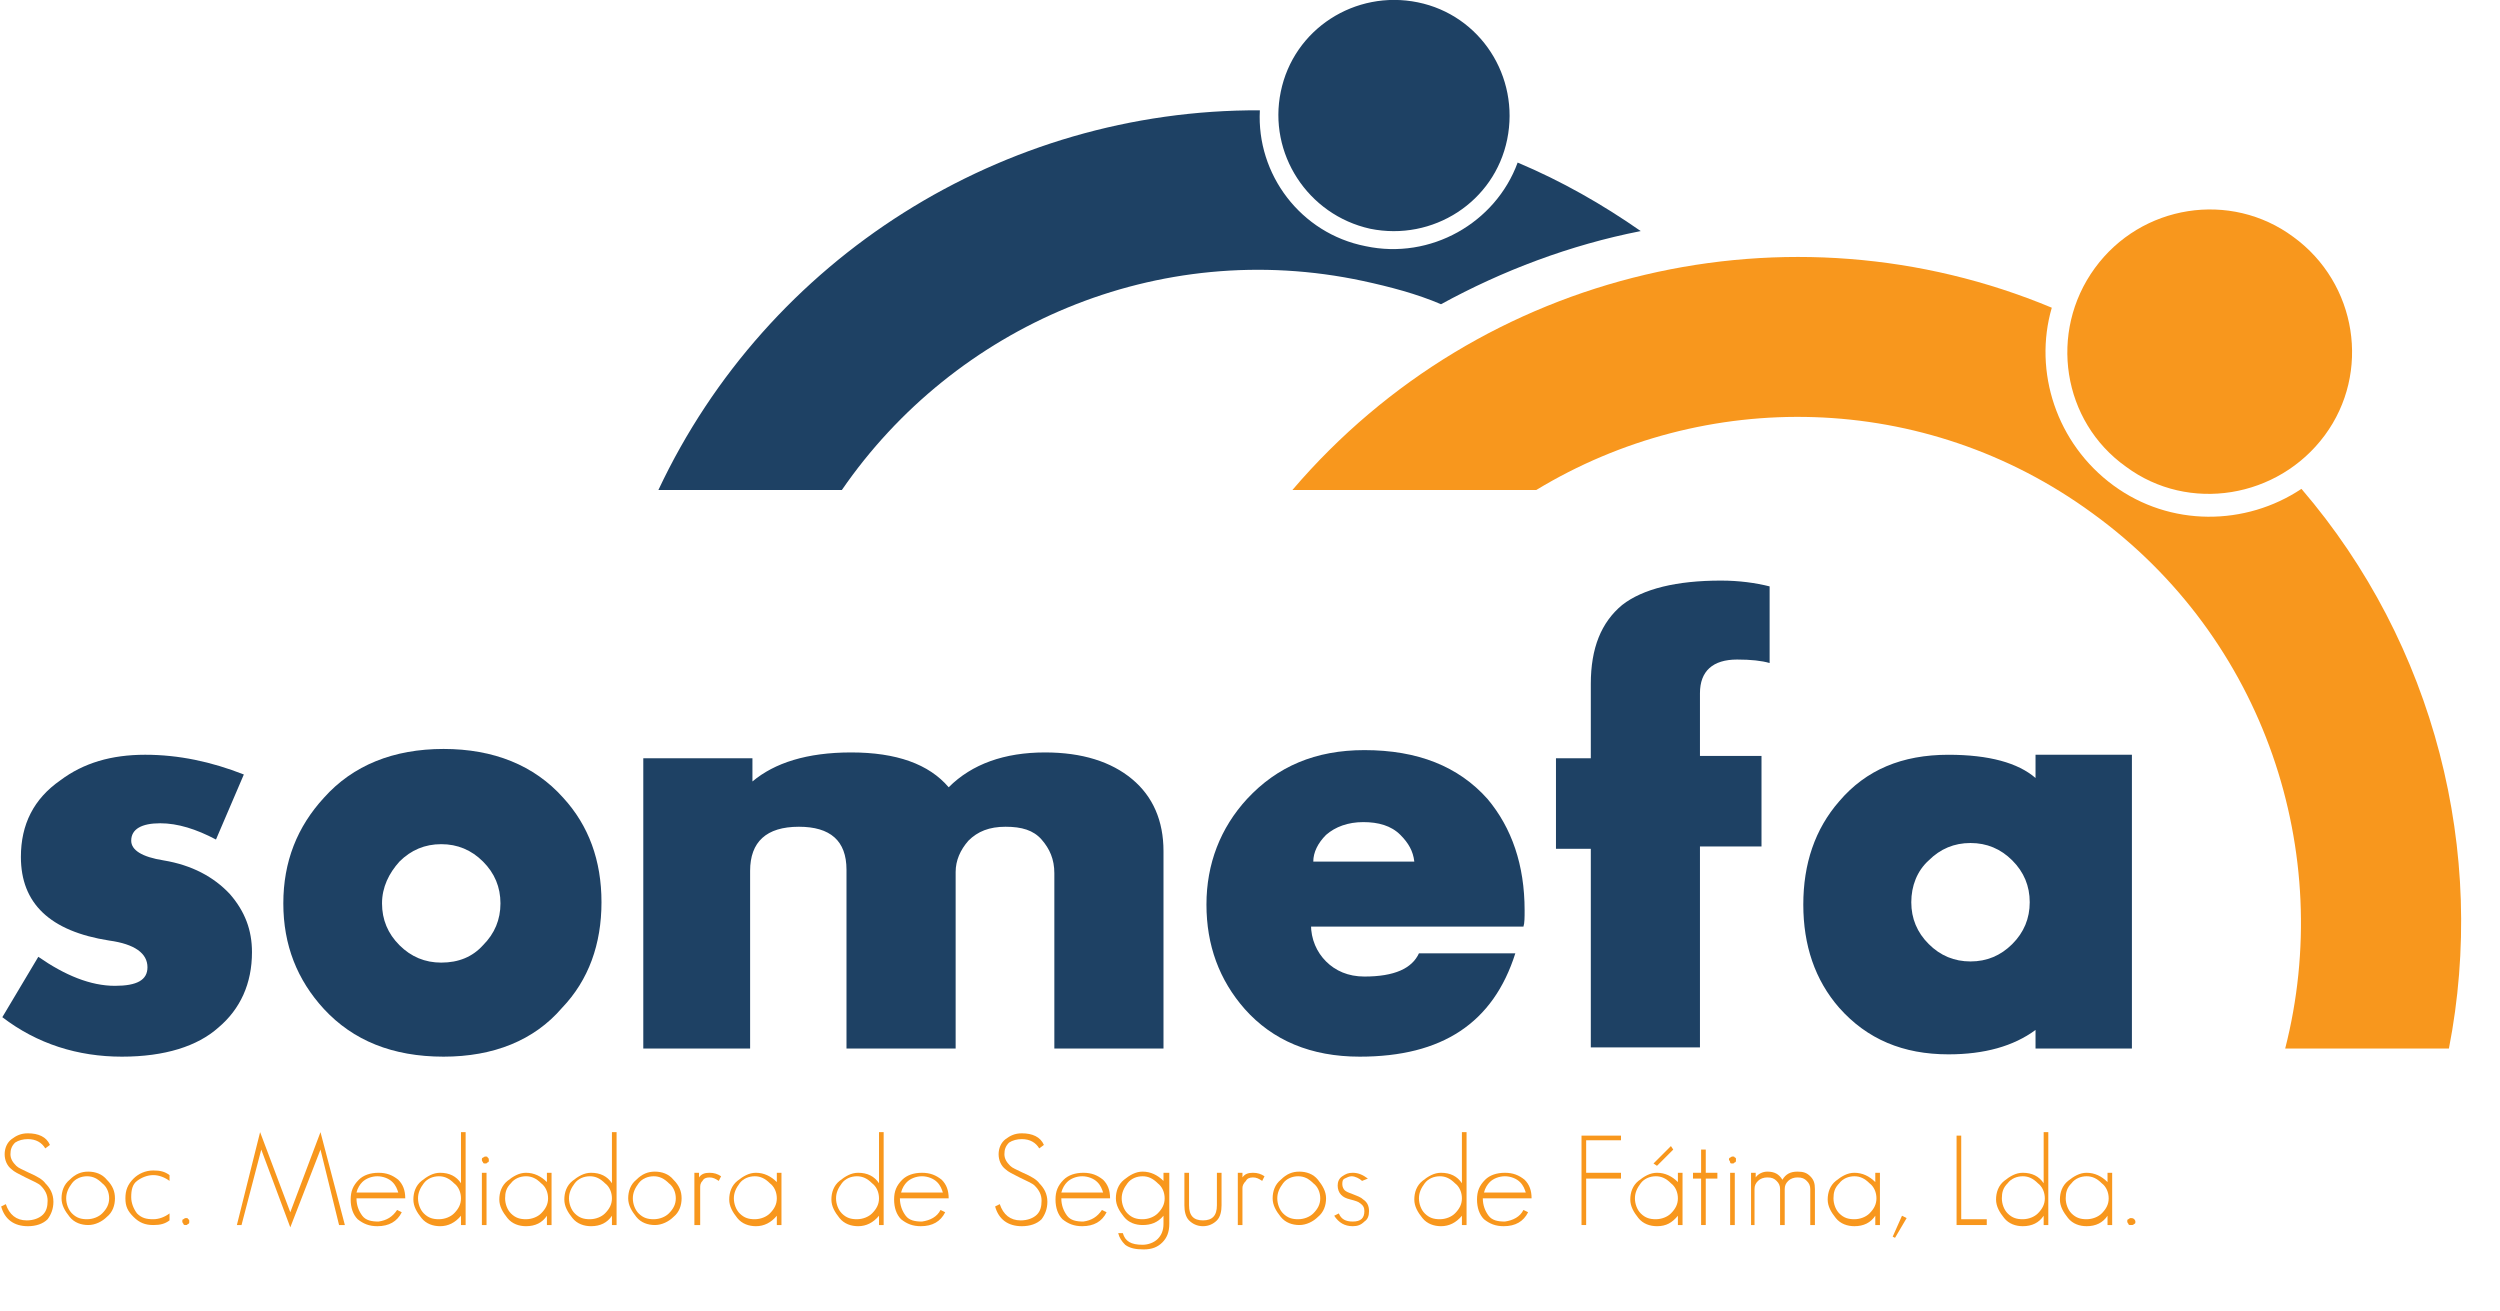
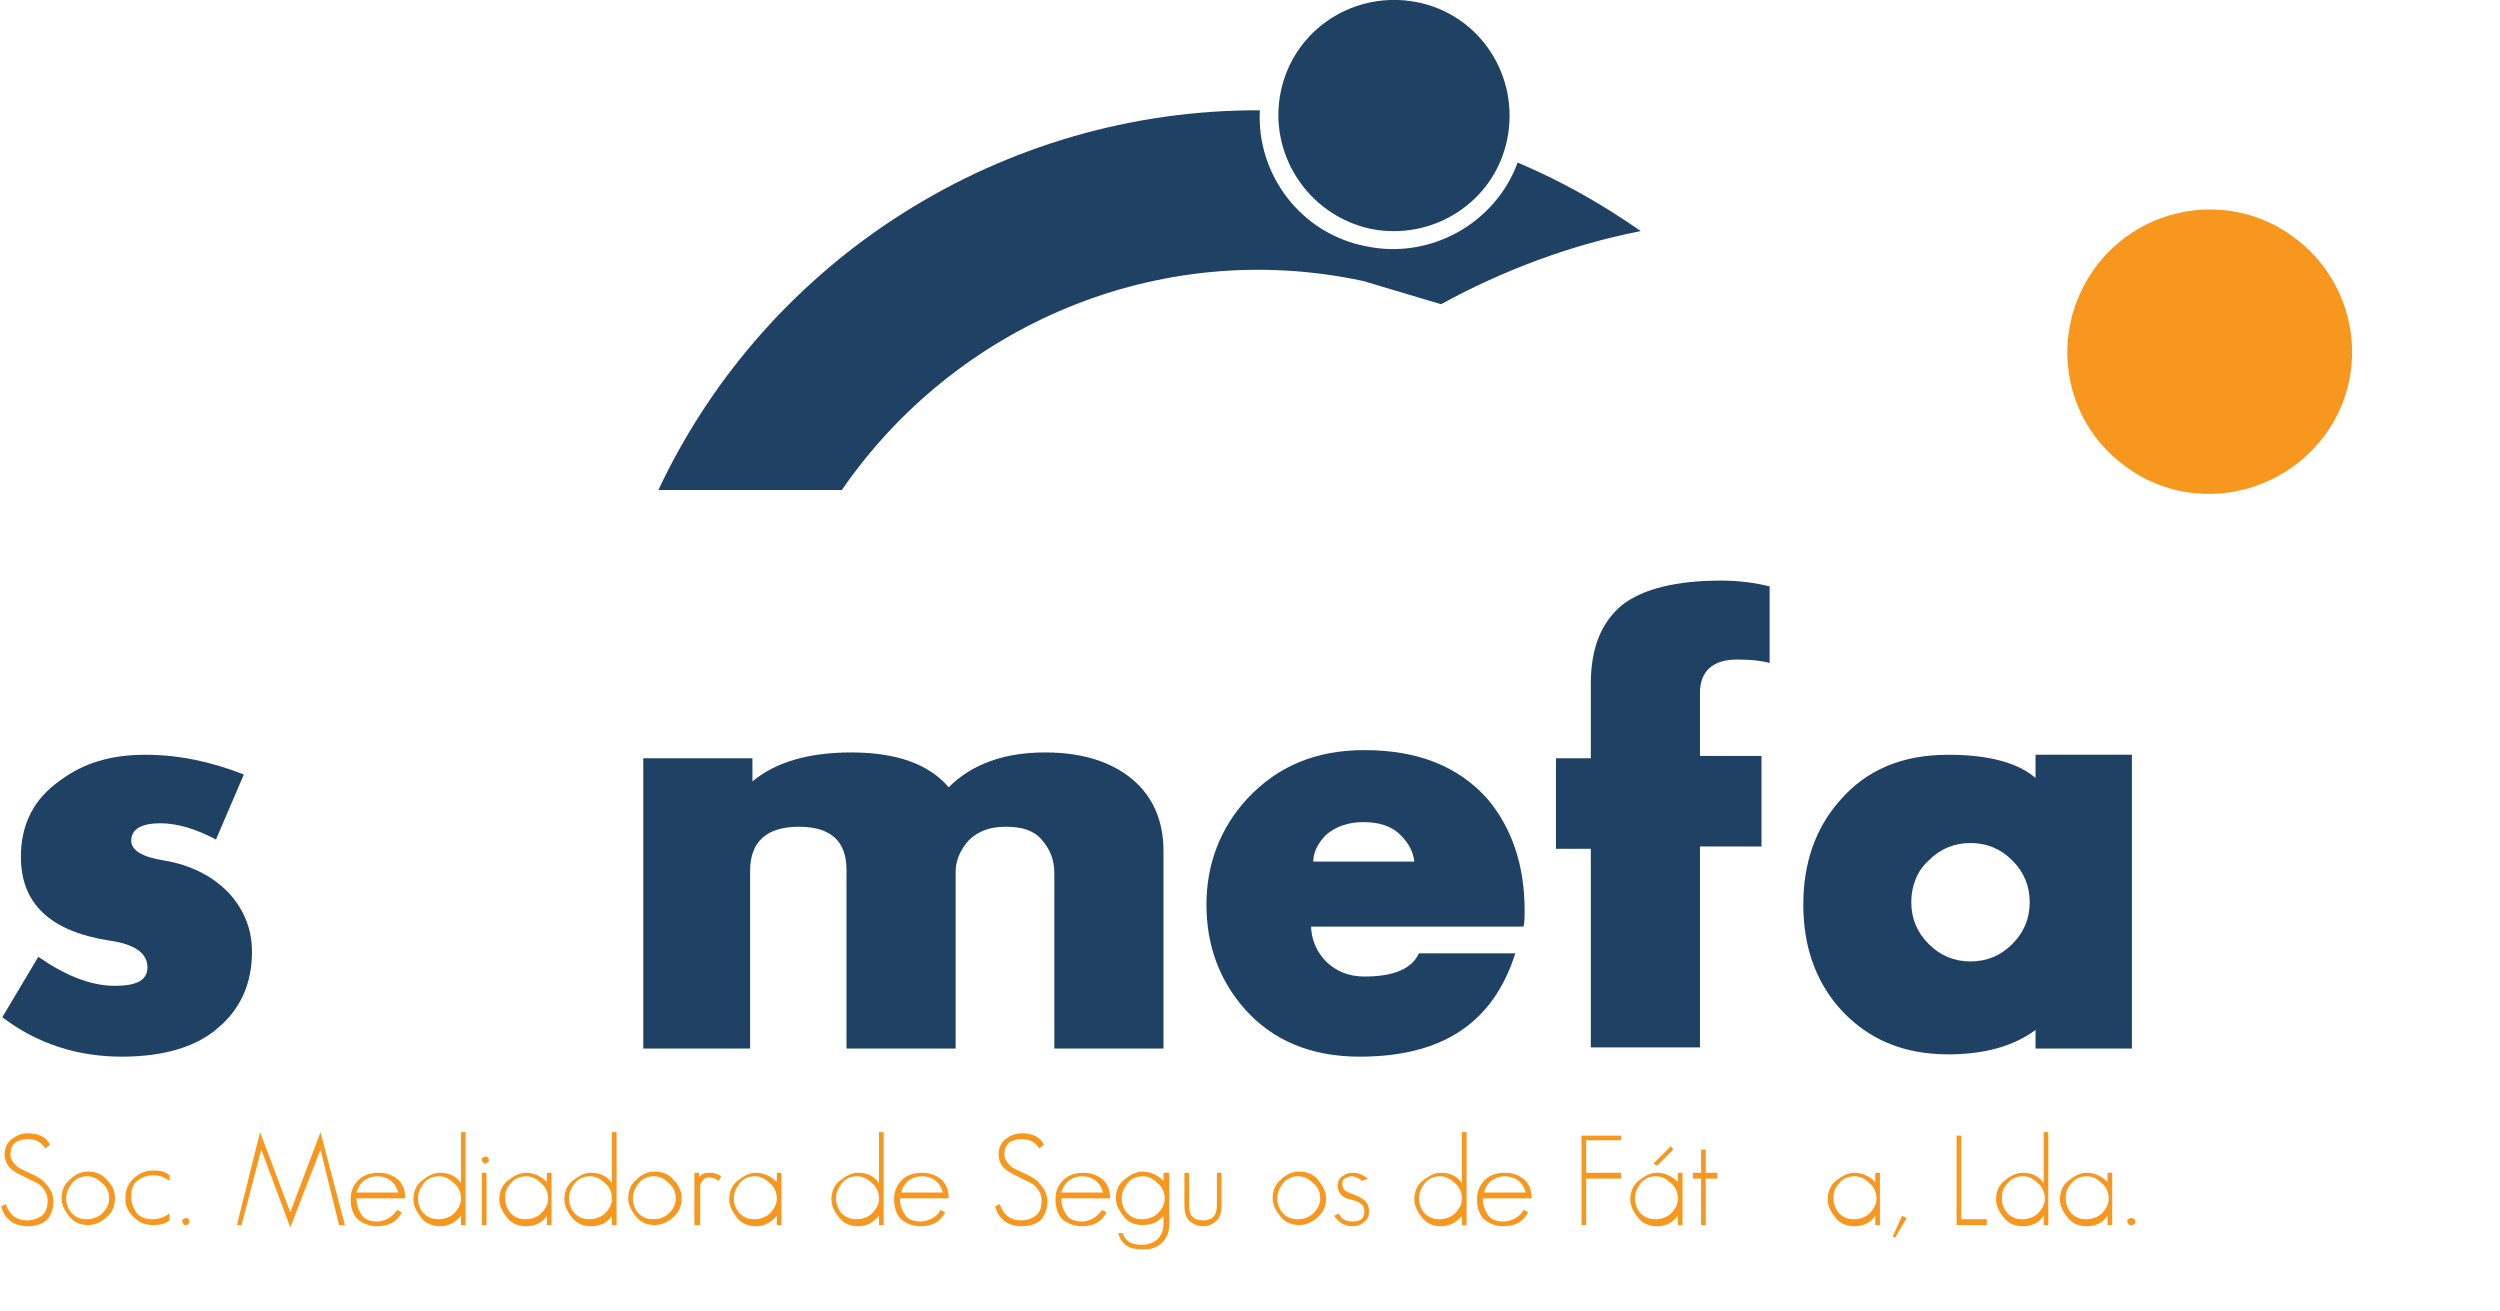
<svg xmlns="http://www.w3.org/2000/svg" version="1.1" id="Layer_1" x="0px" y="0px" viewBox="0 0 215.3 112.9" style="enable-background:new 0 0 215.3 112.9;" xml:space="preserve">
  <style type="text/css">
	.st0{fill:#F8971D;}
	.st1{fill:#1E4164;}
</style>
  <g>
    <polygon class="st0" points="22.4,97.5 25,104.4 27.6,97.5 29.7,105.5 29.2,105.5 27.6,99 25,105.7 22.5,99 20.8,105.5 20.4,105.5     " />
    <polygon class="st0" points="139.6,98.2 136.6,98.2 136.6,101 139.6,101 139.6,101.5 136.6,101.5 136.6,105.5 136.2,105.5    136.2,97.8 139.6,97.8  " />
    <polygon class="st0" points="146.5,101.5 145.8,101.5 145.8,101 146.5,101 146.5,99 146.9,99 146.9,101 147.9,101 147.9,101.5    146.9,101.5 146.9,105.5 146.5,105.5  " />
    <polygon class="st0" points="164.2,104.9 163.2,106.6 163,106.5 163.8,104.7  " />
    <polygon class="st0" points="168.9,105 171.1,105 171.1,105.5 168.5,105.5 168.5,97.8 168.9,97.8  " />
    <path class="st0" d="M172.4,103.2c0,0.5,0.2,1,0.5,1.3c0.4,0.4,0.8,0.5,1.3,0.5c0.5,0,1-0.2,1.3-0.5c0.4-0.4,0.6-0.8,0.6-1.3   c0-0.5-0.2-1-0.6-1.3c-0.4-0.4-0.8-0.6-1.3-0.6c-0.5,0-1,0.2-1.3,0.6C172.5,102.3,172.4,102.7,172.4,103.2 M174.2,105.6   c-0.6,0-1.2-0.2-1.6-0.7c-0.4-0.5-0.7-1-0.7-1.6c0-0.6,0.2-1.2,0.7-1.6c0.5-0.4,1-0.7,1.6-0.7c0.8,0,1.4,0.3,1.8,0.9v-4.4h0.4v8   H176v-0.8C175.6,105.3,175,105.6,174.2,105.6" />
    <path class="st0" d="M177.9,103.2c0,0.5,0.2,1,0.5,1.3c0.4,0.4,0.8,0.5,1.3,0.5c0.5,0,1-0.2,1.3-0.5c0.4-0.4,0.6-0.8,0.6-1.3   c0-0.5-0.2-1-0.6-1.3c-0.4-0.4-0.8-0.6-1.3-0.6c-0.5,0-1,0.2-1.3,0.6C178,102.3,177.9,102.7,177.9,103.2 M179.7,105.6   c-0.6,0-1.2-0.2-1.6-0.7c-0.4-0.5-0.7-1-0.7-1.6c0-0.6,0.2-1.2,0.7-1.6c0.5-0.4,1-0.7,1.6-0.7c0.7,0,1.3,0.3,1.8,0.8V101h0.4v4.5   h-0.4v-0.8C181.1,105.3,180.5,105.6,179.7,105.6" />
    <path class="st0" d="M183.9,105.2c0,0.1,0,0.2-0.1,0.2c-0.1,0.1-0.1,0.1-0.3,0.1c-0.1,0-0.2,0-0.2-0.1c-0.1-0.1-0.1-0.2-0.1-0.2   c0-0.1,0-0.2,0.1-0.2c0.1-0.1,0.2-0.1,0.2-0.1c0.1,0,0.2,0,0.3,0.1C183.8,105,183.9,105.1,183.9,105.2" />
    <path class="st1" d="M18.6,72.3c-1.7-0.9-3.3-1.4-4.8-1.4c-1.6,0-2.5,0.5-2.5,1.5c0,0.8,0.9,1.4,2.8,1.7c2.4,0.4,4.3,1.4,5.7,2.9   c1.3,1.5,1.9,3.1,1.9,5c0,2.7-1,4.9-2.9,6.5C17,90.1,14.2,91,10.5,91c-3.8,0-7.3-1.1-10.3-3.4l3.1-5.2c2.3,1.6,4.5,2.5,6.6,2.5   c1.9,0,2.8-0.5,2.8-1.6c0-1.2-1.1-2-3.3-2.3c-5.1-0.8-7.6-3.2-7.6-7.2c0-2.8,1.1-5,3.4-6.6c2-1.5,4.4-2.2,7.3-2.2   c2.9,0,5.7,0.6,8.5,1.7L18.6,72.3z" />
-     <path class="st1" d="M32.9,77.8c0,1.4,0.5,2.6,1.5,3.6c1,1,2.2,1.5,3.6,1.5c1.5,0,2.7-0.5,3.6-1.5c1-1,1.5-2.2,1.5-3.6   c0-1.4-0.5-2.6-1.5-3.6c-1-1-2.2-1.5-3.6-1.5c-1.4,0-2.6,0.5-3.6,1.5C33.5,75.2,32.9,76.4,32.9,77.8 M51.8,77.7   c0,3.6-1.1,6.7-3.4,9.1C46,89.6,42.5,91,38.2,91c-4.4,0-7.8-1.4-10.3-4.1c-2.3-2.5-3.5-5.5-3.5-9.1c0-3.6,1.2-6.6,3.5-9.1   c2.5-2.8,6-4.2,10.3-4.2c4.3,0,7.8,1.4,10.3,4.2C50.7,71.1,51.8,74.1,51.8,77.7" />
    <path class="st1" d="M55.4,90.3v-25h9.4v2c1.9-1.6,4.7-2.5,8.5-2.5c3.9,0,6.7,1,8.4,3c2-2,4.8-3,8.3-3c3.2,0,5.7,0.8,7.5,2.3   c1.8,1.5,2.7,3.6,2.7,6.2v17h-9.4V75.2c0-1.2-0.4-2.1-1.1-2.9c-0.7-0.8-1.7-1.1-3.1-1.1c-1.4,0-2.4,0.4-3.2,1.2   c-0.7,0.8-1.1,1.7-1.1,2.7v15.2h-9.4V74.9c0-2.5-1.4-3.7-4.1-3.7c-2.8,0-4.2,1.3-4.2,3.8v15.3H55.4z" />
    <path class="st1" d="M121.8,74.2c-0.1-0.9-0.5-1.6-1.2-2.3c-0.8-0.8-1.9-1.1-3.2-1.1c-1.3,0-2.4,0.4-3.2,1.1   c-0.7,0.7-1.1,1.5-1.1,2.3H121.8z M112.9,79.6c0,1.3,0.5,2.4,1.3,3.2c0.8,0.8,1.9,1.3,3.3,1.3c2.6,0,4.1-0.7,4.7-2h8.3   c-1.9,6-6.3,8.9-13.4,8.9c-4.2,0-7.5-1.4-9.9-4.1c-2.2-2.5-3.3-5.5-3.3-9s1.2-6.6,3.5-9.1c2.6-2.8,5.9-4.2,10.1-4.2   c4.6,0,8.1,1.4,10.6,4.2c2.1,2.5,3.2,5.7,3.2,9.6c0,0.6,0,1.1-0.1,1.4H112.9z" />
    <path class="st1" d="M137,73.1h-3v-7.8h3v-6.4c0-3.1,0.9-5.3,2.7-6.8c1.8-1.4,4.7-2.1,8.5-2.1c1.6,0,3,0.2,4.2,0.5v6.6   c-0.7-0.2-1.6-0.3-2.8-0.3c-2.1,0-3.2,1-3.2,2.9v5.4h5.3v7.8h-5.3v17.3H137V73.1z" />
    <path class="st1" d="M164.6,77.7c0,1.4,0.5,2.6,1.5,3.6c1,1,2.2,1.5,3.6,1.5c1.4,0,2.6-0.5,3.6-1.5c1-1,1.5-2.2,1.5-3.6   c0-1.4-0.5-2.6-1.5-3.6c-1-1-2.2-1.5-3.6-1.5c-1.4,0-2.6,0.5-3.6,1.5C165.1,75,164.6,76.3,164.6,77.7 M183.6,65v25.3h-8.3v-1.6   c-1.9,1.4-4.4,2.1-7.5,2.1c-3.9,0-7-1.3-9.4-4c-2.1-2.4-3.1-5.4-3.1-8.9c0-3.5,1-6.5,3.1-8.9c2.3-2.7,5.4-4,9.4-4   c3.5,0,6,0.7,7.5,2V65H183.6z" />
-     <path class="st1" d="M117.4,24.2c-17.7-3.8-35.2,3.9-44.9,18H56.7c9.4-20,29.7-32.8,51.8-32.7c-0.3,5.5,3.5,10.6,9.1,11.7   c5.6,1.2,11.2-2,13.1-7.2c3.8,1.6,7.3,3.6,10.6,5.9c-6.1,1.2-11.9,3.4-17.2,6.3C122,25.3,119.7,24.7,117.4,24.2" />
-     <path class="st0" d="M180.2,44.2c-14.5-10.6-33.4-10.8-47.9-2h-21c16.3-19.1,42.9-25.1,65.4-15.7c-1.6,5.5,0.4,11.7,5.3,15.3   c4.9,3.6,11.4,3.5,16.2,0.3c11.5,13.4,16,31.3,12.7,48.2h-14.1C201.1,73.5,195.1,55,180.2,44.2" />
+     <path class="st1" d="M117.4,24.2c-17.7-3.8-35.2,3.9-44.9,18H56.7c9.4-20,29.7-32.8,51.8-32.7c-0.3,5.5,3.5,10.6,9.1,11.7   c5.6,1.2,11.2-2,13.1-7.2c3.8,1.6,7.3,3.6,10.6,5.9c-6.1,1.2-11.9,3.4-17.2,6.3" />
    <path class="st0" d="M180.4,23.1c4-5.5,11.7-6.7,17.1-2.7c5.5,4,6.7,11.7,2.7,17.1s-11.7,6.7-17.1,2.7   C177.6,36.3,176.4,28.6,180.4,23.1" />
    <path class="st1" d="M110.3,7.9c1.1-5.4,6.4-8.8,11.8-7.7s8.8,6.4,7.7,11.8c-1.1,5.4-6.4,8.8-11.8,7.7   C112.6,18.5,109.2,13.2,110.3,7.9" />
    <path class="st0" d="M34.2,104.2l0.4,0.2c-0.4,0.8-1.1,1.2-2.1,1.2c-0.7,0-1.2-0.2-1.7-0.6c-0.4-0.4-0.6-1-0.6-1.7   c0-0.7,0.2-1.2,0.7-1.7c0.4-0.4,1-0.6,1.7-0.6c0.7,0,1.2,0.2,1.7,0.6c0.4,0.4,0.6,0.9,0.6,1.6h-4.2c0,0.6,0.2,1.1,0.5,1.5   c0.3,0.4,0.8,0.5,1.4,0.5C33.3,105.1,33.8,104.8,34.2,104.2 M34.3,102.7c-0.1-0.3-0.2-0.6-0.5-0.9c-0.3-0.3-0.8-0.5-1.3-0.5   c-0.5,0-1,0.2-1.3,0.5c-0.2,0.2-0.4,0.5-0.5,0.9H34.3z" />
    <path class="st0" d="M36,103.2c0,0.5,0.2,1,0.5,1.3c0.4,0.4,0.8,0.5,1.3,0.5c0.5,0,1-0.2,1.3-0.5c0.4-0.4,0.6-0.8,0.6-1.3   c0-0.5-0.2-1-0.6-1.3c-0.4-0.4-0.8-0.6-1.3-0.6c-0.5,0-1,0.2-1.3,0.6C36.2,102.3,36,102.7,36,103.2 M37.9,105.6   c-0.6,0-1.2-0.2-1.6-0.7c-0.4-0.5-0.7-1-0.7-1.6c0-0.6,0.2-1.2,0.7-1.6c0.5-0.4,1-0.7,1.6-0.7c0.8,0,1.4,0.3,1.8,0.9v-4.4h0.4v8   h-0.4v-0.8C39.2,105.3,38.6,105.6,37.9,105.6" />
    <path class="st0" d="M42.1,99.9c0,0.1,0,0.2-0.1,0.2c-0.1,0.1-0.1,0.1-0.2,0.1c-0.1,0-0.2,0-0.2-0.1c-0.1-0.1-0.1-0.2-0.1-0.2   c0-0.1,0-0.2,0.1-0.2c0.1-0.1,0.2-0.1,0.2-0.1c0.1,0,0.2,0,0.2,0.1C42,99.7,42.1,99.7,42.1,99.9 M41.9,105.5h-0.4V101h0.4V105.5z" />
    <path class="st0" d="M43.5,103.2c0,0.5,0.2,1,0.5,1.3c0.4,0.4,0.8,0.5,1.3,0.5c0.5,0,1-0.2,1.3-0.5c0.4-0.4,0.6-0.8,0.6-1.3   c0-0.5-0.2-1-0.6-1.3c-0.4-0.4-0.8-0.6-1.3-0.6c-0.5,0-1,0.2-1.3,0.6C43.6,102.3,43.5,102.7,43.5,103.2 M45.3,105.6   c-0.6,0-1.2-0.2-1.6-0.7c-0.4-0.5-0.7-1-0.7-1.6c0-0.6,0.2-1.2,0.7-1.6c0.5-0.4,1-0.7,1.6-0.7c0.7,0,1.3,0.3,1.8,0.8V101h0.4v4.5   h-0.4v-0.8C46.7,105.3,46.1,105.6,45.3,105.6" />
    <path class="st0" d="M49,103.2c0,0.5,0.2,1,0.5,1.3c0.4,0.4,0.8,0.5,1.3,0.5c0.5,0,1-0.2,1.3-0.5c0.4-0.4,0.6-0.8,0.6-1.3   c0-0.5-0.2-1-0.6-1.3c-0.4-0.4-0.8-0.6-1.3-0.6c-0.5,0-1,0.2-1.3,0.6C49.2,102.3,49,102.7,49,103.2 M50.9,105.6   c-0.6,0-1.2-0.2-1.6-0.7c-0.4-0.5-0.7-1-0.7-1.6c0-0.6,0.2-1.2,0.7-1.6c0.5-0.4,1-0.7,1.6-0.7c0.8,0,1.4,0.3,1.8,0.9v-4.4h0.4v8   h-0.4v-0.8C52.3,105.3,51.7,105.6,50.9,105.6" />
    <path class="st0" d="M54.5,103.2c0,0.5,0.2,1,0.5,1.3c0.4,0.4,0.8,0.5,1.3,0.5c0.5,0,1-0.2,1.3-0.5c0.4-0.4,0.6-0.8,0.6-1.3   c0-0.5-0.2-1-0.6-1.3c-0.4-0.4-0.8-0.6-1.3-0.6c-0.5,0-1,0.2-1.3,0.6C54.7,102.3,54.5,102.7,54.5,103.2 M58.7,103.2   c0,0.6-0.2,1.2-0.7,1.6c-0.4,0.4-1,0.7-1.6,0.7c-0.6,0-1.2-0.2-1.6-0.7c-0.4-0.5-0.7-1-0.7-1.6c0-0.6,0.2-1.2,0.7-1.6   c0.5-0.5,1-0.7,1.6-0.7c0.6,0,1.2,0.2,1.6,0.7C58.5,102.1,58.7,102.6,58.7,103.2" />
    <path class="st0" d="M59.8,105.5V101h0.4v0.4c0.2-0.3,0.5-0.4,0.9-0.4c0.4,0,0.7,0.1,1,0.3l-0.2,0.4c-0.3-0.2-0.5-0.3-0.8-0.3   c-0.3,0-0.5,0.1-0.6,0.3c-0.2,0.2-0.2,0.4-0.2,0.6v3.2H59.8z" />
    <path class="st0" d="M63.2,103.2c0,0.5,0.2,1,0.5,1.3c0.4,0.4,0.8,0.5,1.3,0.5c0.5,0,1-0.2,1.3-0.5c0.4-0.4,0.6-0.8,0.6-1.3   c0-0.5-0.2-1-0.6-1.3c-0.4-0.4-0.8-0.6-1.3-0.6c-0.5,0-1,0.2-1.3,0.6C63.4,102.3,63.2,102.7,63.2,103.2 M65.1,105.6   c-0.6,0-1.2-0.2-1.6-0.7c-0.4-0.5-0.7-1-0.7-1.6c0-0.6,0.2-1.2,0.7-1.6c0.5-0.4,1-0.7,1.6-0.7c0.7,0,1.3,0.3,1.8,0.8V101h0.4v4.5   h-0.4v-0.8C66.4,105.3,65.8,105.6,65.1,105.6" />
    <path class="st0" d="M72,103.2c0,0.5,0.2,1,0.5,1.3c0.4,0.4,0.8,0.5,1.3,0.5c0.5,0,1-0.2,1.3-0.5c0.4-0.4,0.6-0.8,0.6-1.3   c0-0.5-0.2-1-0.6-1.3c-0.4-0.4-0.8-0.6-1.3-0.6c-0.5,0-1,0.2-1.3,0.6C72.2,102.3,72,102.7,72,103.2 M73.9,105.6   c-0.6,0-1.2-0.2-1.6-0.7c-0.4-0.5-0.7-1-0.7-1.6c0-0.6,0.2-1.2,0.7-1.6c0.5-0.4,1-0.7,1.6-0.7c0.8,0,1.4,0.3,1.8,0.9v-4.4h0.4v8   h-0.4v-0.8C75.2,105.3,74.6,105.6,73.9,105.6" />
    <path class="st0" d="M81,104.2l0.4,0.2c-0.4,0.8-1.1,1.2-2.1,1.2c-0.7,0-1.2-0.2-1.7-0.6c-0.4-0.4-0.6-1-0.6-1.7   c0-0.7,0.2-1.2,0.7-1.7c0.4-0.4,1-0.6,1.7-0.6c0.7,0,1.2,0.2,1.7,0.6c0.4,0.4,0.6,0.9,0.6,1.6h-4.2c0,0.6,0.2,1.1,0.5,1.5   c0.3,0.4,0.8,0.5,1.4,0.5C80.1,105.1,80.7,104.8,81,104.2 M81.2,102.7c-0.1-0.3-0.2-0.6-0.5-0.9c-0.3-0.3-0.8-0.5-1.3-0.5   c-0.5,0-1,0.2-1.3,0.5c-0.2,0.2-0.4,0.5-0.5,0.9H81.2z" />
    <path class="st0" d="M89.5,98.9c-0.3-0.5-0.8-0.8-1.5-0.8c-0.4,0-0.8,0.1-1.1,0.3c-0.3,0.3-0.4,0.6-0.4,1c0,0.4,0.2,0.7,0.5,1   c0.2,0.2,0.5,0.3,1.1,0.6c0.7,0.3,1.2,0.6,1.4,0.9c0.4,0.4,0.7,0.9,0.7,1.6c0,0.6-0.2,1.1-0.5,1.5c-0.4,0.4-1,0.6-1.7,0.6   c-1.2,0-2-0.6-2.3-1.7l0.4-0.2c0.3,0.9,0.9,1.4,1.8,1.4c0.6,0,1.1-0.2,1.4-0.5c0.3-0.3,0.4-0.7,0.4-1.2c0-0.5-0.2-0.9-0.6-1.3   c-0.2-0.2-0.7-0.4-1.3-0.7c-0.6-0.3-1-0.5-1.2-0.7c-0.4-0.3-0.6-0.8-0.6-1.3c0-0.5,0.2-1,0.6-1.3c0.4-0.3,0.8-0.5,1.4-0.5   c0.9,0,1.6,0.3,1.9,1L89.5,98.9z" />
    <path class="st0" d="M94.9,104.2l0.4,0.2c-0.4,0.8-1.1,1.2-2.1,1.2c-0.7,0-1.2-0.2-1.7-0.6c-0.4-0.4-0.6-1-0.6-1.7   c0-0.7,0.2-1.2,0.7-1.7c0.4-0.4,1-0.6,1.7-0.6c0.7,0,1.2,0.2,1.7,0.6c0.4,0.4,0.6,0.9,0.6,1.6h-4.2c0,0.6,0.2,1.1,0.5,1.5   c0.3,0.4,0.8,0.5,1.4,0.5C94,105.1,94.5,104.8,94.9,104.2 M95,102.7c-0.1-0.3-0.2-0.6-0.5-0.9c-0.3-0.3-0.8-0.5-1.3-0.5   c-0.5,0-1,0.2-1.3,0.5c-0.2,0.2-0.4,0.5-0.5,0.9H95z" />
    <path class="st0" d="M96.6,103.2c0,0.5,0.2,1,0.5,1.3c0.4,0.4,0.8,0.5,1.3,0.5c0.5,0,1-0.2,1.3-0.5c0.4-0.4,0.6-0.8,0.6-1.3   c0-0.5-0.2-1-0.6-1.3c-0.4-0.4-0.8-0.6-1.3-0.6c-0.5,0-1,0.2-1.3,0.6C96.8,102.3,96.6,102.7,96.6,103.2 M100.3,101h0.4v4.4   c0,0.7-0.2,1.2-0.6,1.6c-0.4,0.4-0.9,0.6-1.6,0.6c-0.7,0-1.2-0.1-1.6-0.4c-0.3-0.3-0.5-0.6-0.6-1h0.4c0.2,0.7,0.7,1,1.7,1   c0.5,0,1-0.2,1.3-0.5c0.3-0.3,0.5-0.7,0.5-1.3v-0.7c-0.5,0.6-1.1,0.8-1.8,0.8c-0.6,0-1.2-0.2-1.6-0.7c-0.4-0.5-0.7-1-0.7-1.6   c0-0.6,0.2-1.2,0.7-1.6c0.5-0.4,1-0.7,1.6-0.7c0.7,0,1.3,0.3,1.8,0.8V101z" />
    <path class="st0" d="M102.4,101v2.8c0,0.9,0.4,1.3,1.2,1.3c0.8,0,1.2-0.4,1.2-1.3V101h0.4v2.8c0,0.5-0.1,1-0.4,1.3   c-0.3,0.3-0.7,0.5-1.2,0.5c-0.5,0-0.9-0.2-1.2-0.5c-0.3-0.3-0.4-0.8-0.4-1.3V101H102.4z" />
-     <path class="st0" d="M106.6,105.5V101h0.4v0.4c0.2-0.3,0.5-0.4,0.9-0.4c0.4,0,0.7,0.1,1,0.3l-0.2,0.4c-0.3-0.2-0.5-0.3-0.8-0.3   c-0.3,0-0.5,0.1-0.6,0.3c-0.2,0.2-0.3,0.4-0.3,0.6v3.2H106.6z" />
    <path class="st0" d="M110,103.2c0,0.5,0.2,1,0.5,1.3c0.4,0.4,0.8,0.5,1.3,0.5c0.5,0,1-0.2,1.3-0.5c0.4-0.4,0.6-0.8,0.6-1.3   c0-0.5-0.2-1-0.6-1.3c-0.4-0.4-0.8-0.6-1.3-0.6c-0.5,0-1,0.2-1.3,0.6C110.2,102.3,110,102.7,110,103.2 M114.2,103.2   c0,0.6-0.2,1.2-0.7,1.6c-0.4,0.4-1,0.7-1.6,0.7c-0.6,0-1.2-0.2-1.6-0.7c-0.4-0.5-0.7-1-0.7-1.6c0-0.6,0.2-1.2,0.7-1.6   c0.5-0.5,1-0.7,1.6-0.7c0.6,0,1.2,0.2,1.6,0.7C113.9,102.1,114.2,102.6,114.2,103.2" />
    <path class="st0" d="M117.3,101.7c-0.2-0.2-0.6-0.4-0.9-0.4c-0.2,0-0.4,0.1-0.6,0.2c-0.2,0.1-0.2,0.3-0.2,0.5   c0,0.2,0.1,0.4,0.2,0.5c0.1,0.1,0.3,0.2,0.6,0.3c0.5,0.2,0.8,0.3,1,0.5c0.3,0.2,0.5,0.5,0.5,1c0,0.4-0.1,0.7-0.4,0.9   c-0.3,0.3-0.6,0.4-1,0.4c-0.7,0-1.2-0.3-1.6-0.9l0.4-0.2c0.2,0.5,0.6,0.7,1.2,0.7c0.7,0,1-0.3,1-0.9c0-0.3-0.1-0.5-0.4-0.7   c-0.1-0.1-0.4-0.2-0.8-0.3c-0.4-0.1-0.6-0.2-0.8-0.4c-0.2-0.2-0.3-0.5-0.3-0.8c0-0.3,0.1-0.6,0.4-0.8s0.5-0.3,0.9-0.3   c0.5,0,0.9,0.2,1.3,0.5L117.3,101.7z" />
    <path class="st0" d="M122.2,103.2c0,0.5,0.2,1,0.5,1.3c0.4,0.4,0.8,0.5,1.3,0.5c0.5,0,1-0.2,1.3-0.5c0.4-0.4,0.6-0.8,0.6-1.3   c0-0.5-0.2-1-0.6-1.3c-0.4-0.4-0.8-0.6-1.3-0.6c-0.5,0-1,0.2-1.3,0.6C122.4,102.3,122.2,102.7,122.2,103.2 M124.1,105.6   c-0.6,0-1.2-0.2-1.6-0.7c-0.4-0.5-0.7-1-0.7-1.6c0-0.6,0.2-1.2,0.7-1.6c0.5-0.4,1-0.7,1.6-0.7c0.8,0,1.4,0.3,1.8,0.9v-4.4h0.4v8   h-0.4v-0.8C125.4,105.3,124.8,105.6,124.1,105.6" />
    <path class="st0" d="M131.2,104.2l0.4,0.2c-0.4,0.8-1.1,1.2-2.1,1.2c-0.7,0-1.2-0.2-1.7-0.6c-0.4-0.4-0.6-1-0.6-1.7   c0-0.7,0.2-1.2,0.7-1.7c0.4-0.4,1-0.6,1.7-0.6c0.7,0,1.2,0.2,1.7,0.6c0.4,0.4,0.6,0.9,0.6,1.6h-4.2c0,0.6,0.2,1.1,0.5,1.5   c0.3,0.4,0.8,0.5,1.4,0.5C130.3,105.1,130.9,104.8,131.2,104.2 M131.4,102.7c-0.1-0.3-0.2-0.6-0.5-0.9c-0.3-0.3-0.8-0.5-1.3-0.5   c-0.5,0-1,0.2-1.3,0.5c-0.2,0.2-0.4,0.5-0.5,0.9H131.4z" />
    <path class="st0" d="M3.9,98.9c-0.3-0.5-0.8-0.8-1.5-0.8c-0.4,0-0.8,0.1-1.1,0.3c-0.3,0.3-0.4,0.6-0.4,1c0,0.4,0.2,0.7,0.5,1   c0.2,0.2,0.5,0.3,1.1,0.6c0.7,0.3,1.2,0.6,1.4,0.9c0.4,0.4,0.7,0.9,0.7,1.6c0,0.6-0.2,1.1-0.5,1.5c-0.4,0.4-1,0.6-1.7,0.6   c-1.2,0-2-0.6-2.3-1.7l0.4-0.2c0.3,0.9,0.9,1.4,1.8,1.4c0.6,0,1.1-0.2,1.4-0.5c0.3-0.3,0.4-0.7,0.4-1.2c0-0.5-0.2-0.9-0.6-1.3   c-0.2-0.2-0.7-0.4-1.3-0.7c-0.6-0.3-1-0.5-1.2-0.7c-0.4-0.3-0.6-0.8-0.6-1.3c0-0.5,0.2-1,0.6-1.3c0.4-0.3,0.8-0.5,1.4-0.5   c0.9,0,1.6,0.3,1.9,1L3.9,98.9z" />
    <path class="st0" d="M5.7,103.2c0,0.5,0.2,1,0.5,1.3c0.4,0.4,0.8,0.5,1.3,0.5c0.5,0,1-0.2,1.3-0.5c0.4-0.4,0.6-0.8,0.6-1.3   c0-0.5-0.2-1-0.6-1.3c-0.4-0.4-0.8-0.6-1.3-0.6c-0.5,0-1,0.2-1.3,0.6C5.9,102.3,5.7,102.7,5.7,103.2 M9.9,103.2   c0,0.6-0.2,1.2-0.7,1.6c-0.4,0.4-1,0.7-1.6,0.7c-0.6,0-1.2-0.2-1.6-0.7c-0.4-0.5-0.7-1-0.7-1.6c0-0.6,0.2-1.2,0.7-1.6   c0.5-0.5,1-0.7,1.6-0.7c0.6,0,1.2,0.2,1.6,0.7C9.7,102.1,9.9,102.6,9.9,103.2" />
    <path class="st0" d="M10.8,103.2c0-0.7,0.2-1.2,0.7-1.7c0.4-0.4,1-0.7,1.7-0.7c0.6,0,1,0.1,1.4,0.4v0.5c-0.4-0.3-0.9-0.5-1.4-0.5   c-0.5,0-1,0.2-1.4,0.5c-0.4,0.3-0.5,0.8-0.5,1.4c0,0.5,0.2,1,0.5,1.4c0.4,0.4,0.8,0.5,1.4,0.5c0.5,0,1-0.2,1.4-0.5v0.6   c-0.4,0.3-0.8,0.4-1.4,0.4c-0.7,0-1.2-0.2-1.7-0.7S10.8,103.9,10.8,103.2" />
    <path class="st0" d="M16.3,105.2c0,0.1,0,0.2-0.1,0.2c-0.1,0.1-0.1,0.1-0.2,0.1c-0.1,0-0.2,0-0.2-0.1c-0.1-0.1-0.1-0.2-0.1-0.2   c0-0.1,0-0.2,0.1-0.2c0.1-0.1,0.2-0.1,0.2-0.1c0.1,0,0.2,0,0.2,0.1C16.3,105,16.3,105.1,16.3,105.2" />
-     <path class="st0" d="M149.5,99.9c0,0.1,0,0.2-0.1,0.2c-0.1,0.1-0.1,0.1-0.2,0.1c-0.1,0-0.2,0-0.2-0.1s-0.1-0.2-0.1-0.2   c0-0.1,0-0.2,0.1-0.2c0.1-0.1,0.2-0.1,0.2-0.1c0.1,0,0.2,0,0.2,0.1C149.5,99.7,149.5,99.7,149.5,99.9 M149.4,105.5H149V101h0.4   V105.5z" />
-     <path class="st0" d="M150.8,105.5V101h0.4v0.4c0.2-0.3,0.6-0.5,1-0.5c0.6,0,1,0.2,1.3,0.7c0.3-0.5,0.7-0.7,1.3-0.7   c0.5,0,0.8,0.1,1.1,0.4c0.3,0.3,0.4,0.6,0.4,1.1v3.1h-0.4v-3.1c0-0.3-0.1-0.5-0.3-0.7c-0.2-0.2-0.4-0.3-0.8-0.3   c-0.3,0-0.6,0.1-0.8,0.3c-0.2,0.2-0.3,0.4-0.3,0.7v3.1h-0.4v-3.1c0-0.3-0.1-0.5-0.3-0.7c-0.2-0.2-0.4-0.3-0.8-0.3   c-0.3,0-0.6,0.1-0.8,0.3c-0.2,0.2-0.3,0.4-0.3,0.7v3.1H150.8z" />
    <path class="st0" d="M157.9,103.2c0,0.5,0.2,1,0.5,1.3c0.4,0.4,0.8,0.5,1.3,0.5c0.5,0,1-0.2,1.3-0.5c0.4-0.4,0.6-0.8,0.6-1.3   c0-0.5-0.2-1-0.6-1.3c-0.4-0.4-0.8-0.6-1.3-0.6c-0.5,0-1,0.2-1.3,0.6C158,102.3,157.9,102.7,157.9,103.2 M159.7,105.6   c-0.6,0-1.2-0.2-1.6-0.7c-0.4-0.5-0.7-1-0.7-1.6c0-0.6,0.2-1.2,0.7-1.6c0.5-0.4,1-0.7,1.6-0.7c0.7,0,1.3,0.3,1.8,0.8V101h0.4v4.5   h-0.4v-0.8C161.1,105.3,160.5,105.6,159.7,105.6" />
    <path class="st0" d="M140.8,103.2c0,0.5,0.2,1,0.5,1.3c0.4,0.4,0.8,0.5,1.3,0.5c0.5,0,1-0.2,1.3-0.5c0.4-0.4,0.6-0.8,0.6-1.3   c0-0.5-0.2-1-0.6-1.3c-0.4-0.4-0.8-0.6-1.3-0.6c-0.5,0-1,0.2-1.3,0.6C141,102.3,140.8,102.7,140.8,103.2 M142.7,105.6   c-0.6,0-1.2-0.2-1.6-0.7c-0.4-0.5-0.7-1-0.7-1.6c0-0.6,0.2-1.2,0.7-1.6c0.5-0.4,1-0.7,1.6-0.7c0.7,0,1.3,0.3,1.8,0.8V101h0.4v4.5   h-0.4v-0.8C144,105.3,143.5,105.6,142.7,105.6 M144.1,99l-1.4,1.4l-0.3-0.2l1.5-1.5L144.1,99z" />
  </g>
</svg>